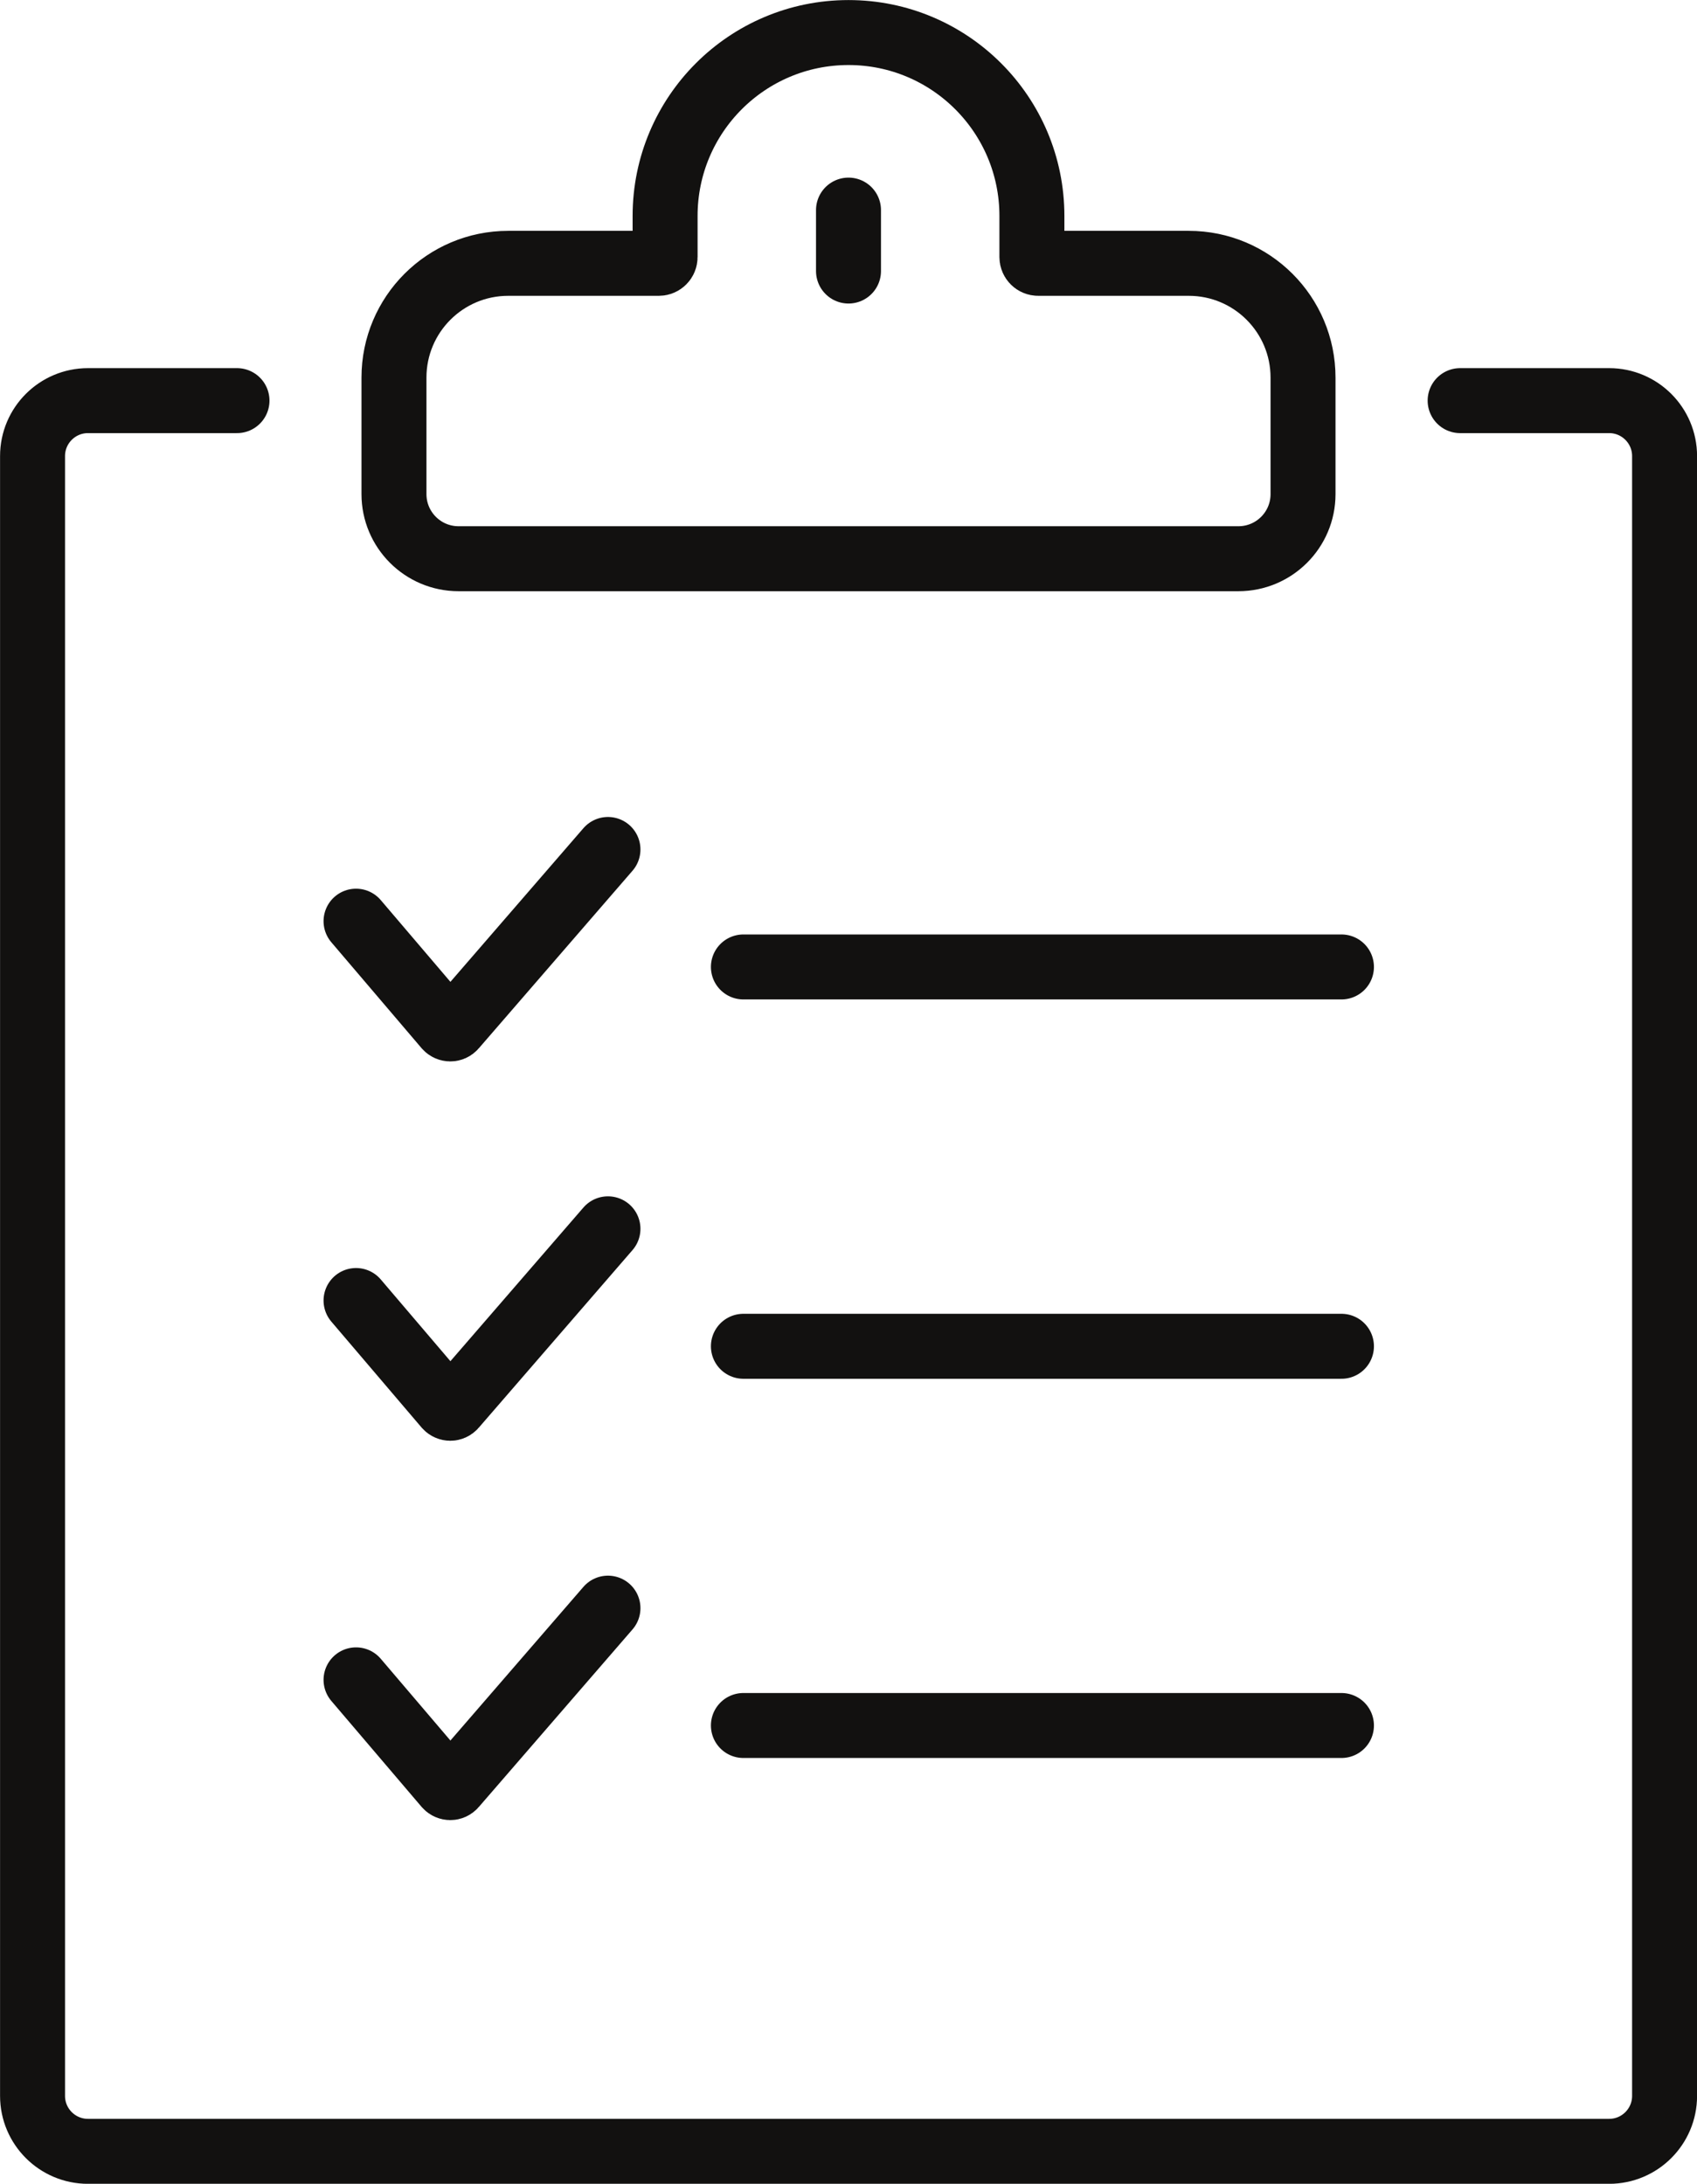
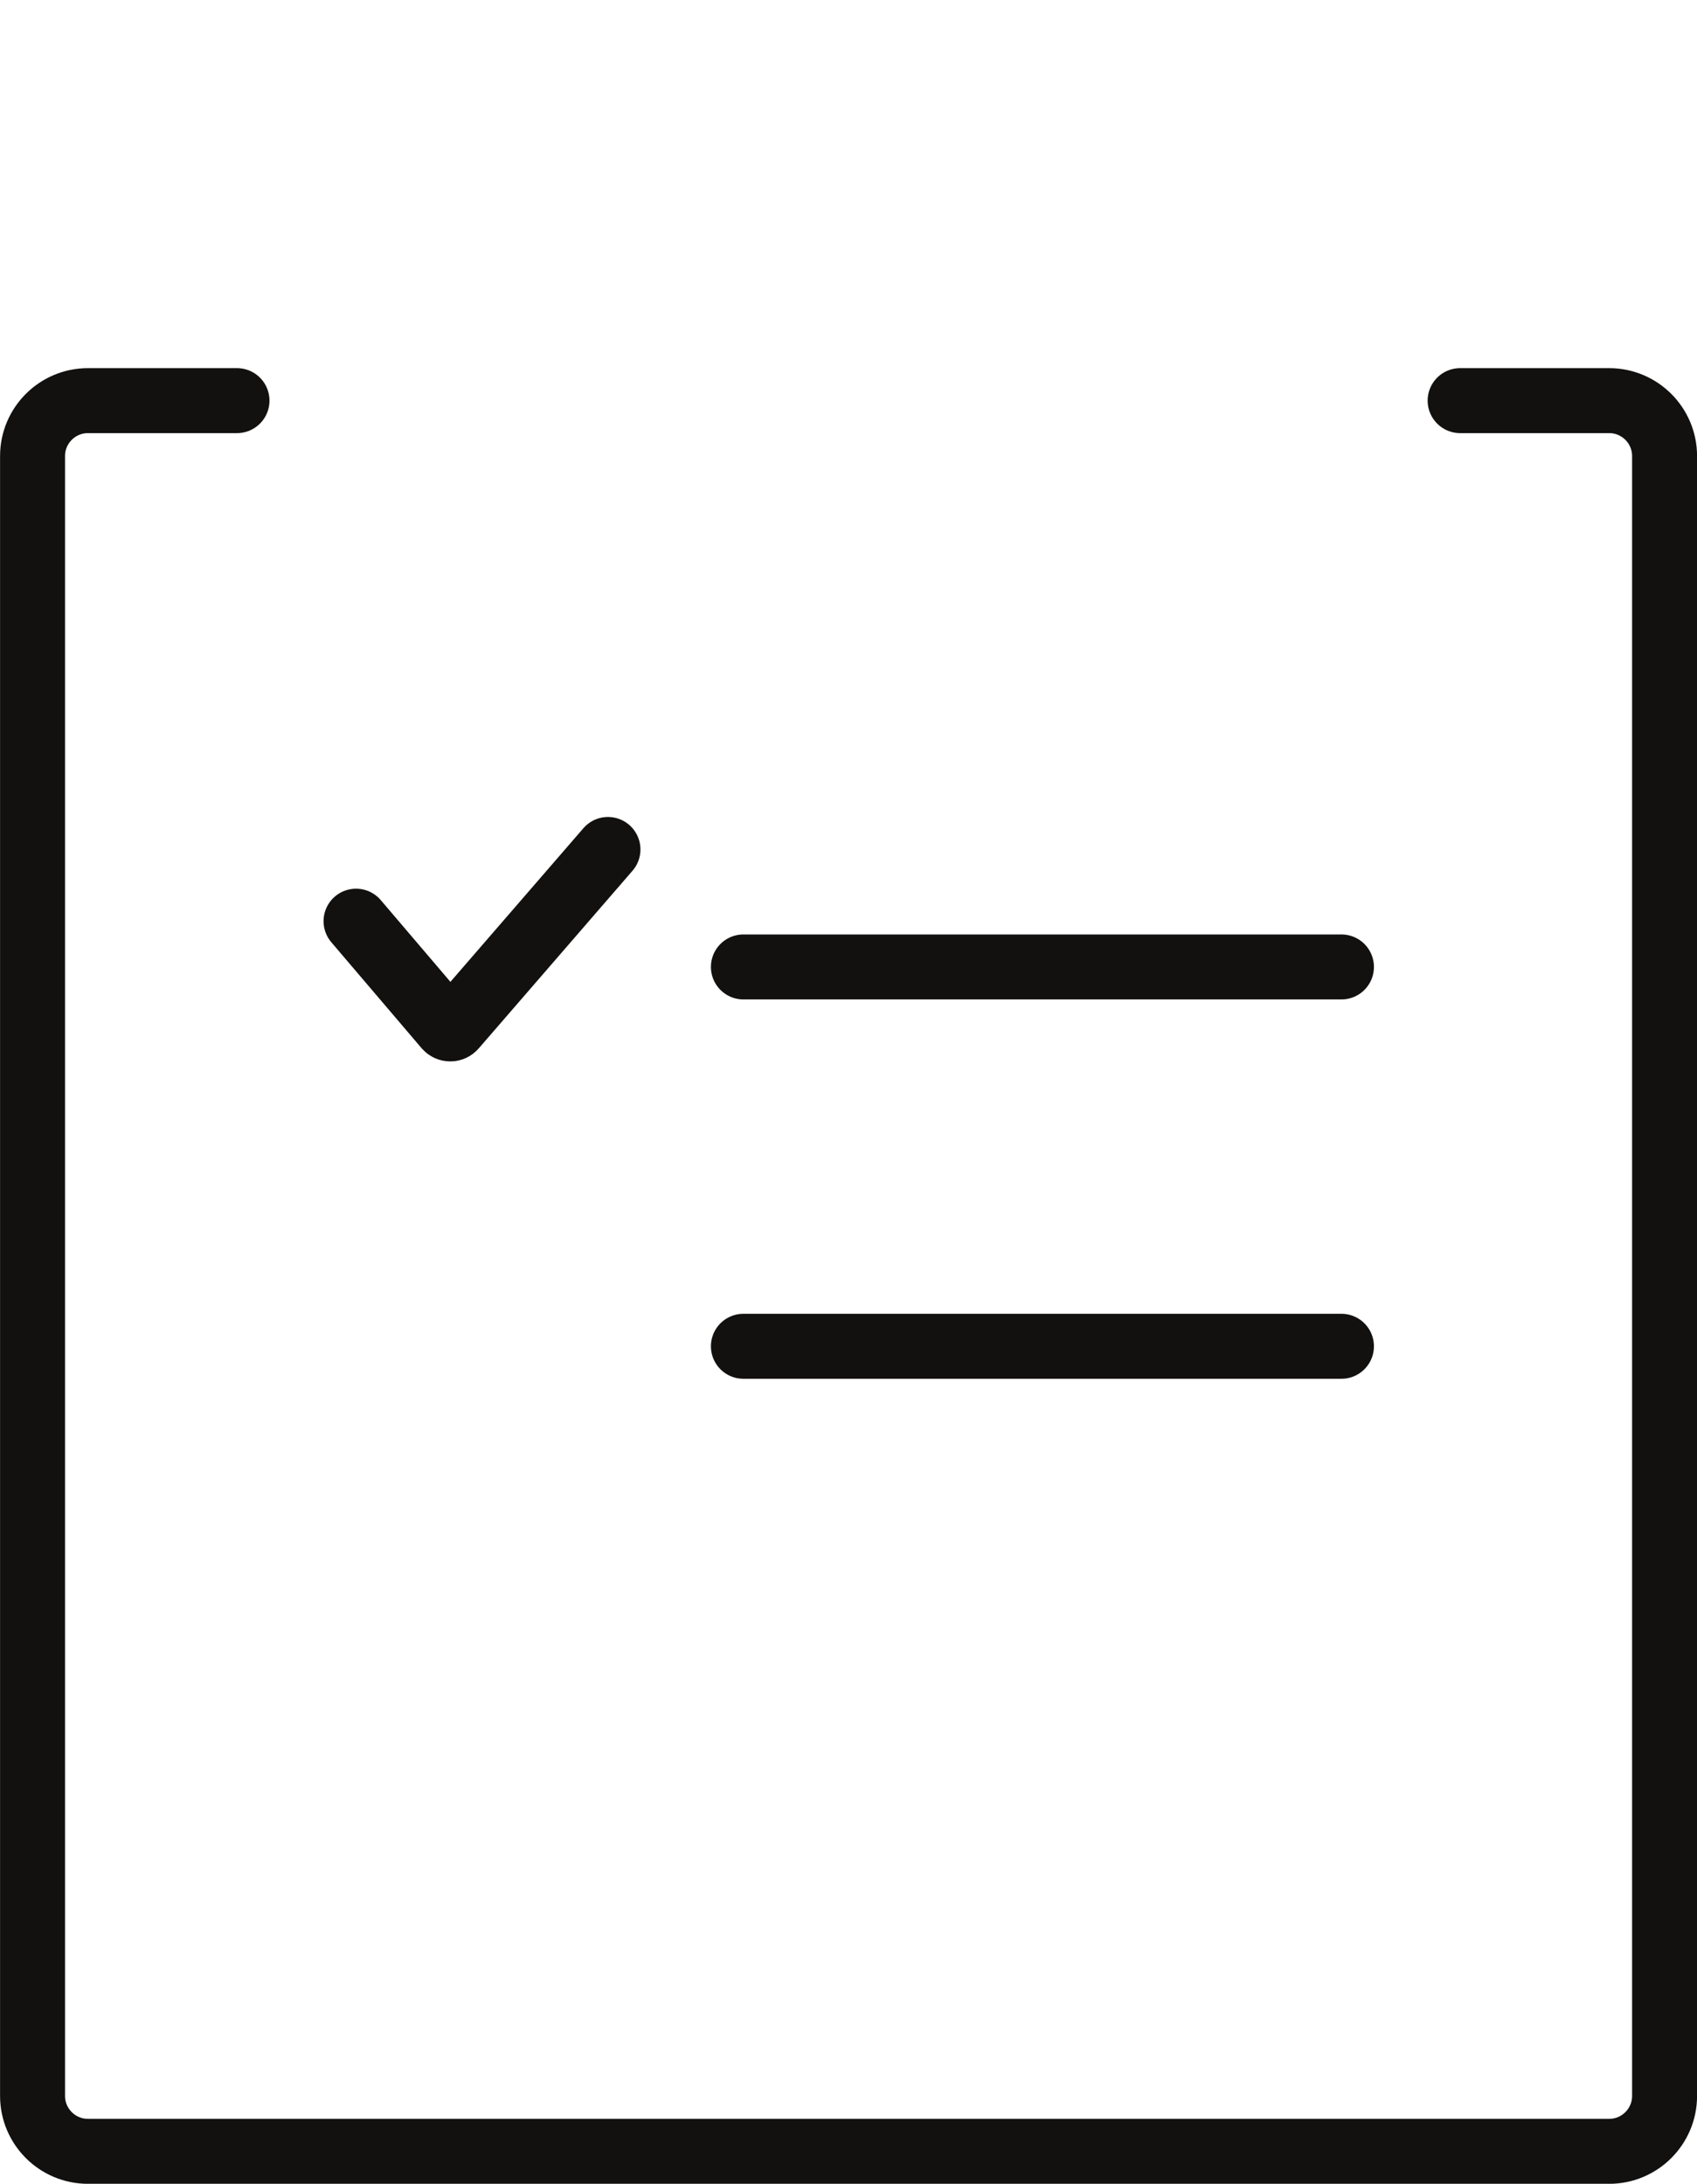
<svg xmlns="http://www.w3.org/2000/svg" id="Layer_2" data-name="Layer 2" viewBox="0 0 138.7 178.46">
  <defs>
    <style>      .cls-1 {        fill: none;        stroke: #121110;        stroke-linecap: round;        stroke-miterlimit: 10;        stroke-width: 5.31px;      }    </style>
  </defs>
  <g id="_ò__1" data-name="ò‡_1">
    <g>
      <path class="cls-1" d="M49.69,69.42l-12.57,14.52c-.17.2-.47.19-.64,0l-7.38-8.66" />
      <path class="cls-1" d="M119.34,32.74h12.18c2.5,0,4.53,2.03,4.53,4.53v134.01c0,2.5-2.03,4.53-4.53,4.53H7.19c-2.5,0-4.53-2.03-4.53-4.53V37.27c0-2.5,2.03-4.53,4.53-4.53h12.18" />
      <line class="cls-1" x1="60.76" y1="79.02" x2="109.64" y2="79.02" />
-       <path class="cls-1" d="M49.69,100.42l-12.57,14.52c-.17.2-.47.19-.64,0l-7.38-8.66" />
      <line class="cls-1" x1="60.76" y1="110.02" x2="109.64" y2="110.02" />
-       <path class="cls-1" d="M49.69,131.42l-12.57,14.52c-.17.2-.47.19-.64,0l-7.38-8.66" />
-       <line class="cls-1" x1="60.76" y1="141.01" x2="109.64" y2="141.01" />
-       <path class="cls-1" d="M54.36,17.65v3.36c0,.28-.23.51-.51.51h-12.31c-5.16,0-9.34,4.18-9.34,9.34v9.52c0,2.91,2.36,5.28,5.28,5.28h63.74c2.91,0,5.28-2.36,5.28-5.28v-9.52c0-5.16-4.18-9.34-9.34-9.34h-12.31c-.28,0-.51-.23-.51-.51v-3.36c0-8.28-6.71-14.99-14.99-14.99h0c-8.28,0-14.99,6.71-14.99,14.99Z" />
-       <line class="cls-1" x1="69.35" y1="17.17" x2="69.35" y2="22.15" />
    </g>
  </g>
</svg>